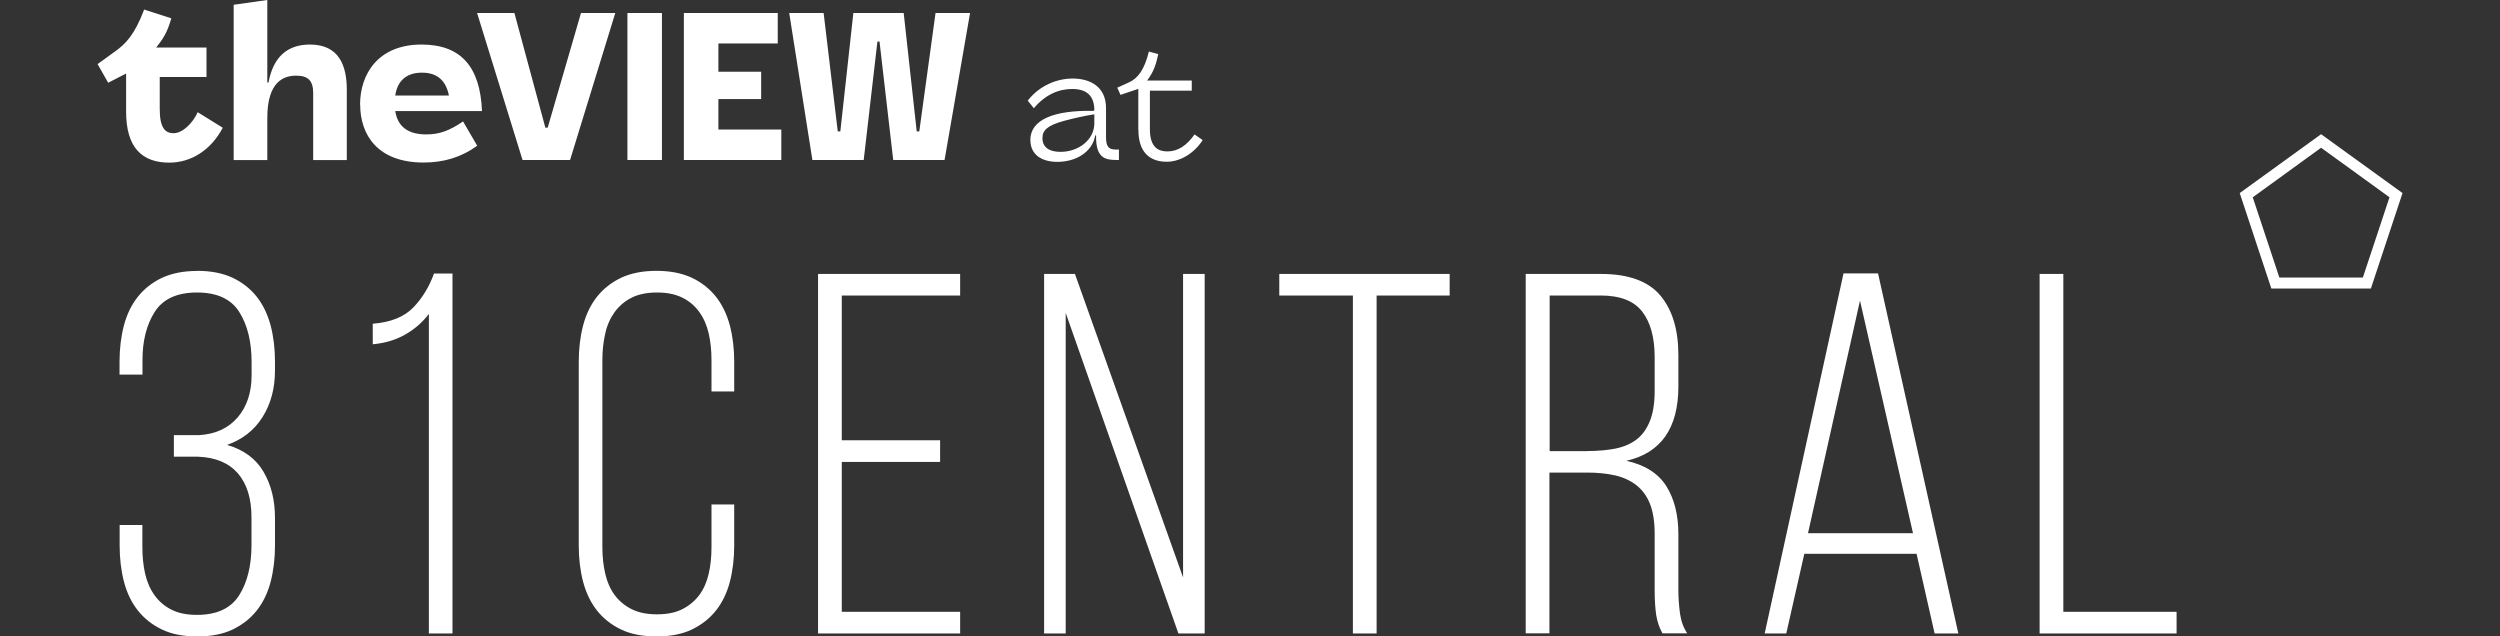
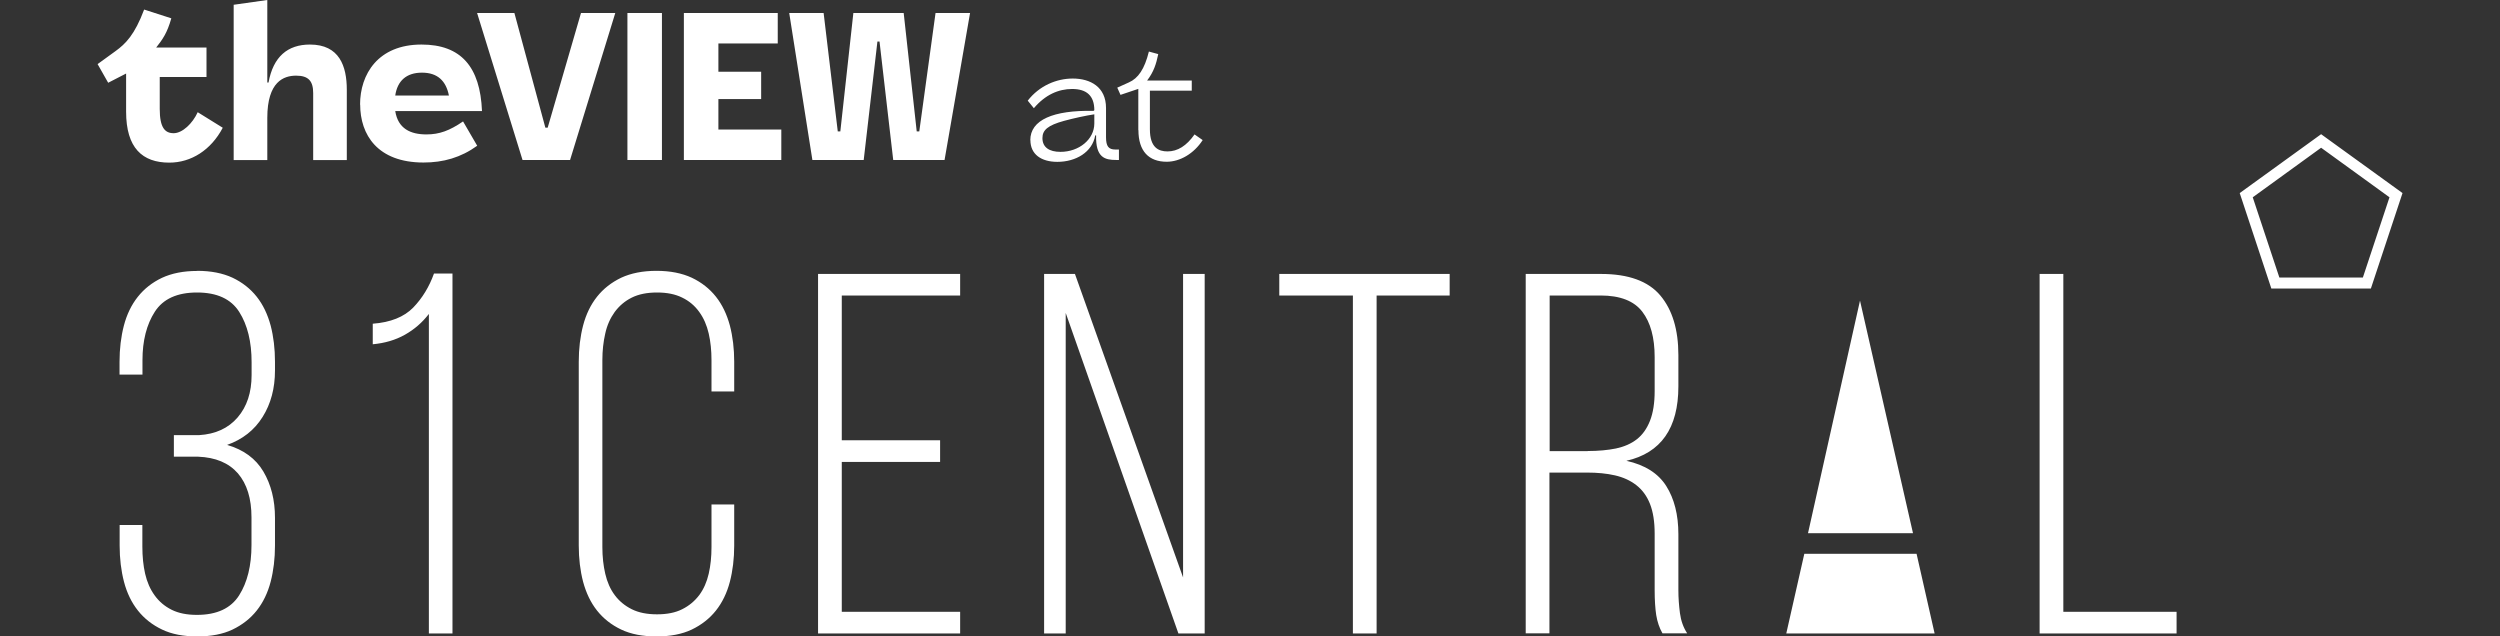
<svg xmlns="http://www.w3.org/2000/svg" width="656" height="167" viewBox="0 0 656 167" fill="none">
  <rect x="0" y="0" width="656" height="167" fill="#333333" stroke="none" />
-   <path fill-rule="evenodd" clip-rule="evenodd" d="M70.14 0L61.316 1.253V42.005H70.14V30.928C70.14 21.396 74.464 19.851 77.708 19.851C80.951 19.851 82.178 21.279 82.178 24.428V42.005H91.002V23.553C91.002 17.373 89.074 11.689 81.331 11.689C75.487 11.689 71.688 14.867 70.461 21.658H70.14V0ZM134.977 3.411H125.189L137.11 41.976H149.587L161.45 3.411H152.451L143.714 33.493H143.1L134.977 3.411ZM164.635 3.411H173.693V41.976H164.635V3.411ZM204.081 3.411H179.449V41.976H205.016V33.989H188.507V26.002H199.727V18.831H188.507V11.398H204.081V3.411ZM216.119 3.411H207.091L213.168 41.976H226.638L230.232 10.902H230.787L234.381 41.976H247.852L254.543 3.411H245.485L241.219 34.484H240.547L237.128 3.411H223.921L220.502 34.484H219.83L216.119 3.411ZM94.48 27.459C94.48 19.472 99.184 11.689 110.609 11.689C120.952 11.689 126.007 17.519 126.475 29.15H103.713C104.443 33.785 107.745 35.271 111.894 35.271C115.313 35.271 117.972 34.28 121.507 31.861L125.218 38.245C120.952 41.335 116.336 42.646 111.134 42.646C99.038 42.646 94.509 35.33 94.509 27.43L94.48 27.459ZM117.796 25.069C117.037 21.221 114.816 19.064 110.725 19.064C106.635 19.064 104.268 21.221 103.713 25.069H117.796ZM33.09 29.267V19.297L28.386 21.717L25.61 16.82L30.314 13.409C32.973 11.485 35.34 9.124 37.823 2.507L44.953 4.81C43.843 8.716 42.674 10.319 40.979 12.476H54.186V20.201H41.914V28.567C41.914 33.522 43.287 34.951 45.566 34.951C47.846 34.951 50.534 32.415 51.878 29.442L58.452 33.522C55.355 39.411 50.125 42.675 44.427 42.675C37.356 42.675 33.09 38.828 33.09 29.296V29.267ZM298.693 23.32V34.164L298.722 34.135C298.722 39.702 301.469 42.442 306.144 42.442C309.592 42.442 313.273 40.343 315.582 36.758L313.449 35.271C311.345 38.274 309.007 39.731 306.349 39.731C304.04 39.731 301.732 38.769 301.732 33.931V23.786H312.718V21.134H301.001C302.755 18.831 303.397 16.761 303.923 14.196L301.469 13.526C300.329 18.131 298.664 20.551 296.209 21.629L293.171 22.999L294.018 24.894L298.693 23.32ZM286.947 29.092C276.37 28.888 270.35 31.453 270.35 36.787H270.38C270.38 40.489 273.214 42.471 277.451 42.471C282.301 42.471 286.626 39.935 287.385 35.534H287.619C287.473 41.364 289.927 41.976 292.878 41.976H293.609V39.236H292.674C290.892 39.236 290.22 38.391 290.22 36V28.334C290.22 22.795 286.1 20.609 281.483 20.609C277.217 20.609 272.717 22.504 269.678 26.41L271.285 28.392C274.295 24.836 277.772 23.349 281.337 23.349C285.165 23.349 287.151 25.156 287.151 28.917L286.947 29.092ZM287.151 29.995V32.386C287.151 36.583 283.119 39.848 278.269 39.848C275.318 39.848 273.535 38.653 273.535 36.233C273.535 34.105 274.967 32.881 279.204 31.715C281.658 31.045 284.843 30.345 287.151 29.995ZM627.001 51.77L620.018 72.817H598.103L591.12 51.77L609.06 38.769L627.001 51.77ZM595.999 75.702H622.121L630.42 50.663L609.06 35.213L587.701 50.663L595.999 75.702ZM61.023 72.875C58.452 71.68 55.355 71.067 51.761 71.067L51.732 71.097C48.138 71.097 45.07 71.709 42.498 72.904C39.927 74.128 37.823 75.79 36.158 77.889C34.492 79.987 33.265 82.523 32.505 85.439C31.746 88.353 31.366 91.531 31.366 94.941V98.294H37.385V94.533C37.385 89.403 38.466 85.147 40.628 81.795C42.791 78.442 46.472 76.752 51.703 76.752C56.933 76.752 60.614 78.442 62.777 81.853C64.939 85.264 66.02 89.665 66.02 95.058V98.41C66.02 102.987 64.793 106.689 62.367 109.516C59.913 112.373 56.553 113.918 52.228 114.18H45.625V119.835H51.965C56.553 120.01 60.03 121.468 62.426 124.208C64.793 126.977 65.991 130.796 65.991 135.751V143.01C65.991 148.402 64.91 152.804 62.747 156.215C60.585 159.625 56.904 161.345 51.673 161.345C49.044 161.345 46.852 160.908 45.041 160.004C43.229 159.1 41.739 157.847 40.57 156.215C39.401 154.611 38.583 152.717 38.086 150.559C37.59 148.402 37.356 146.012 37.356 143.418V137.763H31.395V143.155C31.395 146.566 31.775 149.743 32.535 152.658C33.294 155.573 34.522 158.109 36.187 160.208C37.852 162.307 39.956 163.968 42.528 165.193C45.07 166.417 48.167 167 51.761 167C55.355 167 58.452 166.417 61.023 165.193C63.566 163.968 65.698 162.307 67.364 160.208C69.029 158.109 70.257 155.573 71.016 152.658C71.776 149.743 72.156 146.566 72.156 143.155V135.868C72.156 131.204 71.133 127.152 69.117 123.741C67.101 120.331 63.916 117.999 59.592 116.745C63.624 115.317 66.75 112.869 68.913 109.4C71.075 105.96 72.156 101.879 72.156 97.215V94.912C72.156 91.502 71.776 88.324 71.016 85.409C70.228 82.494 69.029 79.958 67.364 77.859C65.698 75.761 63.595 74.099 61.023 72.875ZM106.255 87.829C108.738 86.43 110.813 84.622 112.537 82.378V82.407V166.213H118.731V71.767H113.881C112.625 75.265 110.813 78.238 108.417 80.716C106.021 83.165 102.486 84.593 97.811 84.943V90.336C100.966 90.044 103.771 89.228 106.255 87.829ZM172.261 71.067C175.855 71.067 178.952 71.68 181.524 72.875C184.095 74.099 186.199 75.761 187.864 77.859C189.53 79.958 190.728 82.494 191.517 85.409C192.276 88.324 192.656 91.502 192.656 94.912V102.724H186.696V94.504C186.696 91.997 186.462 89.665 185.965 87.508C185.468 85.351 184.65 83.456 183.481 81.853C182.313 80.221 180.822 78.967 179.011 78.093C177.199 77.189 175.008 76.752 172.407 76.752C169.807 76.752 167.586 77.189 165.775 78.093C163.963 78.996 162.502 80.25 161.304 81.853C160.135 83.485 159.288 85.351 158.82 87.508C158.324 89.665 158.061 91.997 158.061 94.504V143.563C158.061 146.07 158.324 148.431 158.82 150.559C159.317 152.717 160.135 154.582 161.304 156.156C162.473 157.73 163.963 158.955 165.775 159.858C167.586 160.762 169.778 161.199 172.407 161.199C175.037 161.199 177.229 160.762 179.011 159.858C180.822 158.955 182.283 157.73 183.481 156.156C184.65 154.582 185.468 152.717 185.965 150.559C186.462 148.402 186.696 146.07 186.696 143.563V132.37H192.656V143.155C192.656 146.566 192.276 149.743 191.517 152.658C190.757 155.573 189.53 158.109 187.864 160.208C186.199 162.307 184.066 163.968 181.524 165.193C178.952 166.417 175.855 167 172.261 167C168.667 167 165.57 166.417 162.999 165.193C160.427 163.968 158.324 162.307 156.658 160.208C154.993 158.109 153.795 155.573 153.006 152.658C152.246 149.743 151.866 146.566 151.866 143.155V94.912C151.866 91.502 152.246 88.324 153.006 85.409C153.765 82.494 154.993 79.958 156.658 77.859C158.324 75.761 160.457 74.099 162.999 72.875C165.57 71.68 168.667 71.067 172.261 71.067ZM214.658 166.213V71.884H251.942V77.539H220.882V115.521H246.683V121.205H220.882V160.529H251.942V166.213H214.658ZM310.439 71.884V151.521L282.067 71.884H273.974V166.213H279.642V82.115L309.212 166.213H316.108V71.884H310.439ZM335.685 77.539V71.884H380.39V77.539H361.222V166.213H354.999V77.539H335.685ZM416.622 118.349C419.398 118.349 421.882 118.116 424.044 117.678C426.206 117.212 428.018 116.425 429.508 115.259C430.998 114.093 432.138 112.49 432.956 110.42C433.774 108.35 434.183 105.756 434.183 102.608V93.717C434.183 88.587 433.102 84.622 430.94 81.795C428.777 78.967 425.125 77.539 420.012 77.539H406.629V118.378H416.622V118.349ZM420.128 71.884C427.316 71.884 432.517 73.778 435.673 77.539C438.829 81.299 440.407 86.517 440.407 93.163V101.383C440.407 112.344 435.848 118.844 426.761 120.914C431.641 121.992 435.118 124.208 437.222 127.531C439.326 130.854 440.407 135.081 440.407 140.182V154.874C440.407 156.856 440.553 158.838 440.816 160.879C441.079 162.89 441.721 164.668 442.715 166.184H436.228C435.41 164.755 434.884 163.152 434.592 161.403C434.329 159.654 434.183 157.468 434.183 154.874V140.036C434.183 136.888 433.774 134.294 432.956 132.224C432.138 130.154 430.94 128.522 429.362 127.298C427.784 126.073 425.914 125.228 423.752 124.733C421.589 124.237 419.164 124.004 416.447 124.004H406.571V166.184H400.347V71.884H420.07H420.128ZM501.972 139.92L488.063 78.88L474.418 139.92H501.972ZM463.052 166.213L483.739 71.738H492.797L513.864 166.213H507.64L502.907 145.312H473.454L468.72 166.213H463.052ZM535.194 71.884V166.213H571.134V160.529H541.418V71.884H535.194Z" fill="white" />
+   <path fill-rule="evenodd" clip-rule="evenodd" d="M70.14 0L61.316 1.253V42.005H70.14V30.928C70.14 21.396 74.464 19.851 77.708 19.851C80.951 19.851 82.178 21.279 82.178 24.428V42.005H91.002V23.553C91.002 17.373 89.074 11.689 81.331 11.689C75.487 11.689 71.688 14.867 70.461 21.658H70.14V0ZM134.977 3.411H125.189L137.11 41.976H149.587L161.45 3.411H152.451L143.714 33.493H143.1L134.977 3.411ZM164.635 3.411H173.693V41.976H164.635V3.411ZM204.081 3.411H179.449V41.976H205.016V33.989H188.507V26.002H199.727V18.831H188.507V11.398H204.081V3.411ZM216.119 3.411H207.091L213.168 41.976H226.638L230.232 10.902H230.787L234.381 41.976H247.852L254.543 3.411H245.485L241.219 34.484H240.547L237.128 3.411H223.921L220.502 34.484H219.83L216.119 3.411ZM94.48 27.459C94.48 19.472 99.184 11.689 110.609 11.689C120.952 11.689 126.007 17.519 126.475 29.15H103.713C104.443 33.785 107.745 35.271 111.894 35.271C115.313 35.271 117.972 34.28 121.507 31.861L125.218 38.245C120.952 41.335 116.336 42.646 111.134 42.646C99.038 42.646 94.509 35.33 94.509 27.43L94.48 27.459ZM117.796 25.069C117.037 21.221 114.816 19.064 110.725 19.064C106.635 19.064 104.268 21.221 103.713 25.069H117.796ZM33.09 29.267V19.297L28.386 21.717L25.61 16.82L30.314 13.409C32.973 11.485 35.34 9.124 37.823 2.507L44.953 4.81C43.843 8.716 42.674 10.319 40.979 12.476H54.186V20.201H41.914V28.567C41.914 33.522 43.287 34.951 45.566 34.951C47.846 34.951 50.534 32.415 51.878 29.442L58.452 33.522C55.355 39.411 50.125 42.675 44.427 42.675C37.356 42.675 33.09 38.828 33.09 29.296V29.267ZM298.693 23.32V34.164L298.722 34.135C298.722 39.702 301.469 42.442 306.144 42.442C309.592 42.442 313.273 40.343 315.582 36.758L313.449 35.271C311.345 38.274 309.007 39.731 306.349 39.731C304.04 39.731 301.732 38.769 301.732 33.931V23.786H312.718V21.134H301.001C302.755 18.831 303.397 16.761 303.923 14.196L301.469 13.526C300.329 18.131 298.664 20.551 296.209 21.629L293.171 22.999L294.018 24.894L298.693 23.32ZM286.947 29.092C276.37 28.888 270.35 31.453 270.35 36.787H270.38C270.38 40.489 273.214 42.471 277.451 42.471C282.301 42.471 286.626 39.935 287.385 35.534H287.619C287.473 41.364 289.927 41.976 292.878 41.976H293.609V39.236H292.674C290.892 39.236 290.22 38.391 290.22 36V28.334C290.22 22.795 286.1 20.609 281.483 20.609C277.217 20.609 272.717 22.504 269.678 26.41L271.285 28.392C274.295 24.836 277.772 23.349 281.337 23.349C285.165 23.349 287.151 25.156 287.151 28.917L286.947 29.092ZM287.151 29.995V32.386C287.151 36.583 283.119 39.848 278.269 39.848C275.318 39.848 273.535 38.653 273.535 36.233C273.535 34.105 274.967 32.881 279.204 31.715C281.658 31.045 284.843 30.345 287.151 29.995ZM627.001 51.77L620.018 72.817H598.103L591.12 51.77L609.06 38.769L627.001 51.77ZM595.999 75.702H622.121L630.42 50.663L609.06 35.213L587.701 50.663L595.999 75.702ZM61.023 72.875C58.452 71.68 55.355 71.067 51.761 71.067L51.732 71.097C48.138 71.097 45.07 71.709 42.498 72.904C39.927 74.128 37.823 75.79 36.158 77.889C34.492 79.987 33.265 82.523 32.505 85.439C31.746 88.353 31.366 91.531 31.366 94.941V98.294H37.385V94.533C37.385 89.403 38.466 85.147 40.628 81.795C42.791 78.442 46.472 76.752 51.703 76.752C56.933 76.752 60.614 78.442 62.777 81.853C64.939 85.264 66.02 89.665 66.02 95.058V98.41C66.02 102.987 64.793 106.689 62.367 109.516C59.913 112.373 56.553 113.918 52.228 114.18H45.625V119.835H51.965C56.553 120.01 60.03 121.468 62.426 124.208C64.793 126.977 65.991 130.796 65.991 135.751V143.01C65.991 148.402 64.91 152.804 62.747 156.215C60.585 159.625 56.904 161.345 51.673 161.345C49.044 161.345 46.852 160.908 45.041 160.004C43.229 159.1 41.739 157.847 40.57 156.215C39.401 154.611 38.583 152.717 38.086 150.559C37.59 148.402 37.356 146.012 37.356 143.418V137.763H31.395V143.155C31.395 146.566 31.775 149.743 32.535 152.658C33.294 155.573 34.522 158.109 36.187 160.208C37.852 162.307 39.956 163.968 42.528 165.193C45.07 166.417 48.167 167 51.761 167C55.355 167 58.452 166.417 61.023 165.193C63.566 163.968 65.698 162.307 67.364 160.208C69.029 158.109 70.257 155.573 71.016 152.658C71.776 149.743 72.156 146.566 72.156 143.155V135.868C72.156 131.204 71.133 127.152 69.117 123.741C67.101 120.331 63.916 117.999 59.592 116.745C63.624 115.317 66.75 112.869 68.913 109.4C71.075 105.96 72.156 101.879 72.156 97.215V94.912C72.156 91.502 71.776 88.324 71.016 85.409C70.228 82.494 69.029 79.958 67.364 77.859C65.698 75.761 63.595 74.099 61.023 72.875ZM106.255 87.829C108.738 86.43 110.813 84.622 112.537 82.378V82.407V166.213H118.731V71.767H113.881C112.625 75.265 110.813 78.238 108.417 80.716C106.021 83.165 102.486 84.593 97.811 84.943V90.336C100.966 90.044 103.771 89.228 106.255 87.829ZM172.261 71.067C175.855 71.067 178.952 71.68 181.524 72.875C184.095 74.099 186.199 75.761 187.864 77.859C189.53 79.958 190.728 82.494 191.517 85.409C192.276 88.324 192.656 91.502 192.656 94.912V102.724H186.696V94.504C186.696 91.997 186.462 89.665 185.965 87.508C185.468 85.351 184.65 83.456 183.481 81.853C182.313 80.221 180.822 78.967 179.011 78.093C177.199 77.189 175.008 76.752 172.407 76.752C169.807 76.752 167.586 77.189 165.775 78.093C163.963 78.996 162.502 80.25 161.304 81.853C160.135 83.485 159.288 85.351 158.82 87.508C158.324 89.665 158.061 91.997 158.061 94.504V143.563C158.061 146.07 158.324 148.431 158.82 150.559C159.317 152.717 160.135 154.582 161.304 156.156C162.473 157.73 163.963 158.955 165.775 159.858C167.586 160.762 169.778 161.199 172.407 161.199C175.037 161.199 177.229 160.762 179.011 159.858C180.822 158.955 182.283 157.73 183.481 156.156C184.65 154.582 185.468 152.717 185.965 150.559C186.462 148.402 186.696 146.07 186.696 143.563V132.37H192.656V143.155C192.656 146.566 192.276 149.743 191.517 152.658C190.757 155.573 189.53 158.109 187.864 160.208C186.199 162.307 184.066 163.968 181.524 165.193C178.952 166.417 175.855 167 172.261 167C168.667 167 165.57 166.417 162.999 165.193C160.427 163.968 158.324 162.307 156.658 160.208C154.993 158.109 153.795 155.573 153.006 152.658C152.246 149.743 151.866 146.566 151.866 143.155V94.912C151.866 91.502 152.246 88.324 153.006 85.409C153.765 82.494 154.993 79.958 156.658 77.859C158.324 75.761 160.457 74.099 162.999 72.875C165.57 71.68 168.667 71.067 172.261 71.067ZM214.658 166.213V71.884H251.942V77.539H220.882V115.521H246.683V121.205H220.882V160.529H251.942V166.213H214.658ZM310.439 71.884V151.521L282.067 71.884H273.974V166.213H279.642V82.115L309.212 166.213H316.108V71.884H310.439ZM335.685 77.539V71.884H380.39V77.539H361.222V166.213H354.999V77.539H335.685ZM416.622 118.349C419.398 118.349 421.882 118.116 424.044 117.678C426.206 117.212 428.018 116.425 429.508 115.259C430.998 114.093 432.138 112.49 432.956 110.42C433.774 108.35 434.183 105.756 434.183 102.608V93.717C434.183 88.587 433.102 84.622 430.94 81.795C428.777 78.967 425.125 77.539 420.012 77.539H406.629V118.378H416.622V118.349ZM420.128 71.884C427.316 71.884 432.517 73.778 435.673 77.539C438.829 81.299 440.407 86.517 440.407 93.163V101.383C440.407 112.344 435.848 118.844 426.761 120.914C431.641 121.992 435.118 124.208 437.222 127.531C439.326 130.854 440.407 135.081 440.407 140.182V154.874C440.407 156.856 440.553 158.838 440.816 160.879C441.079 162.89 441.721 164.668 442.715 166.184H436.228C435.41 164.755 434.884 163.152 434.592 161.403C434.329 159.654 434.183 157.468 434.183 154.874V140.036C434.183 136.888 433.774 134.294 432.956 132.224C432.138 130.154 430.94 128.522 429.362 127.298C427.784 126.073 425.914 125.228 423.752 124.733C421.589 124.237 419.164 124.004 416.447 124.004H406.571V166.184H400.347V71.884H420.07H420.128ZM501.972 139.92L488.063 78.88L474.418 139.92H501.972ZM463.052 166.213H492.797L513.864 166.213H507.64L502.907 145.312H473.454L468.72 166.213H463.052ZM535.194 71.884V166.213H571.134V160.529H541.418V71.884H535.194Z" fill="white" />
</svg>